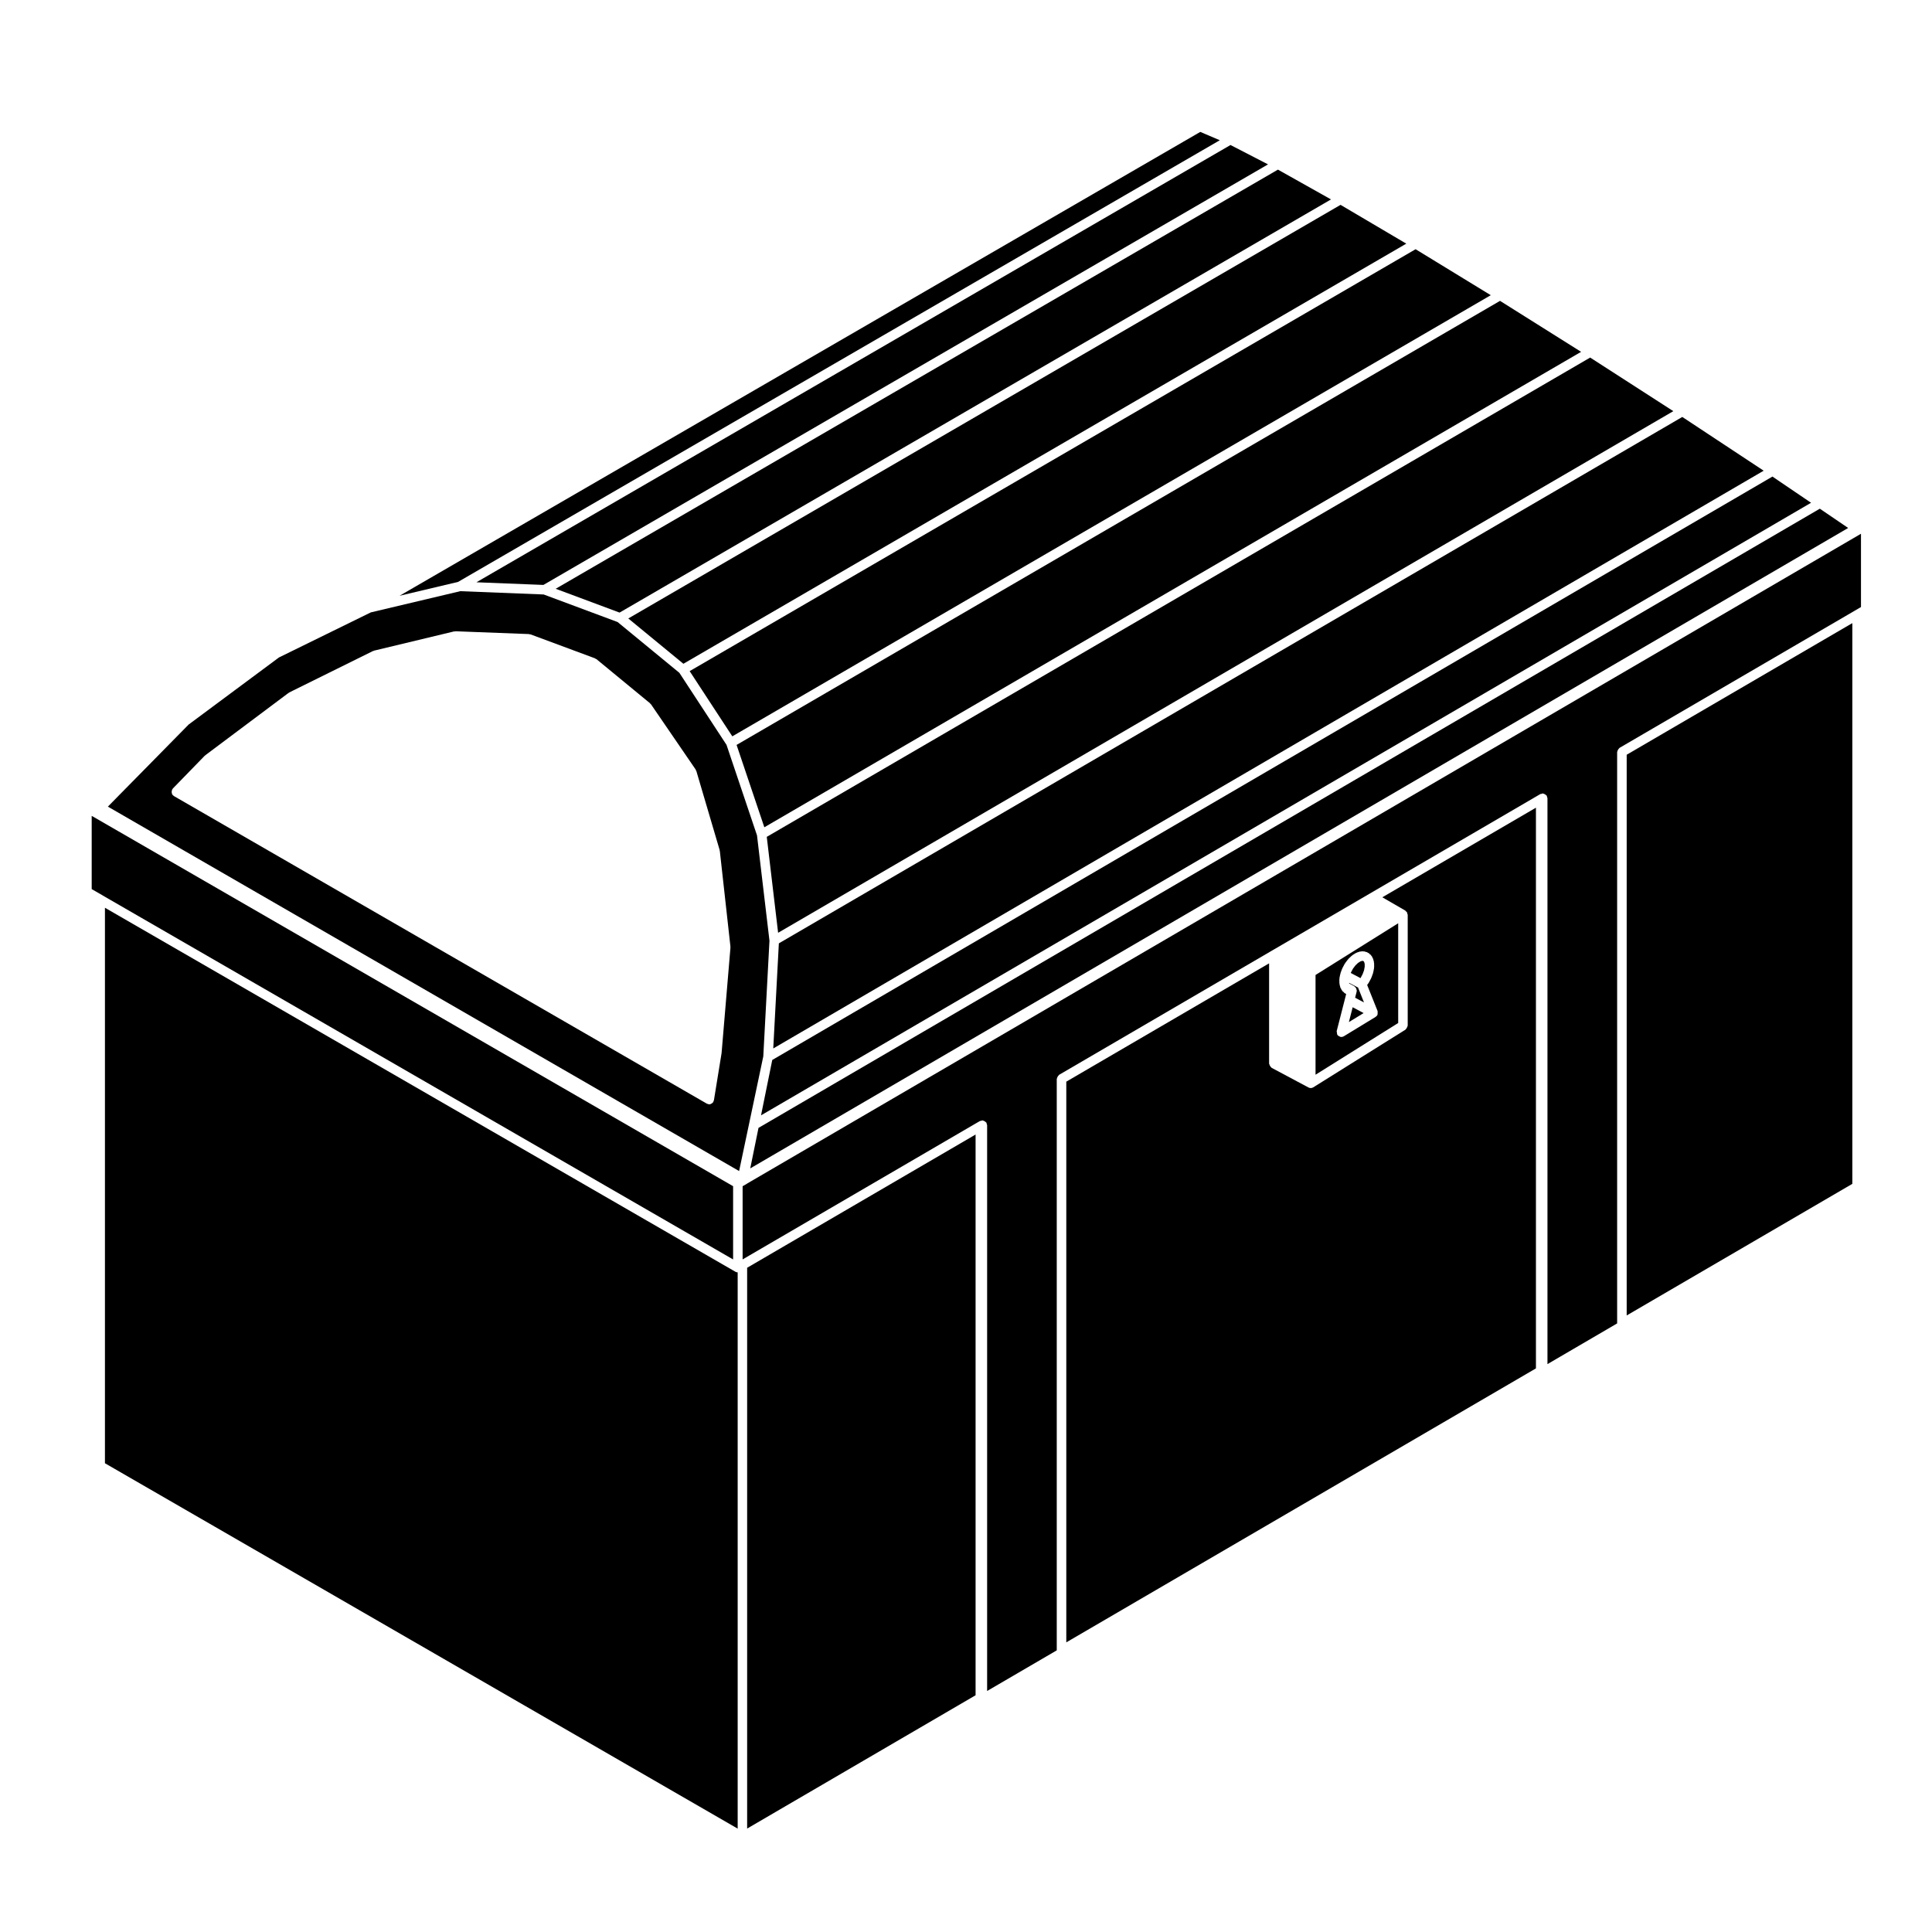
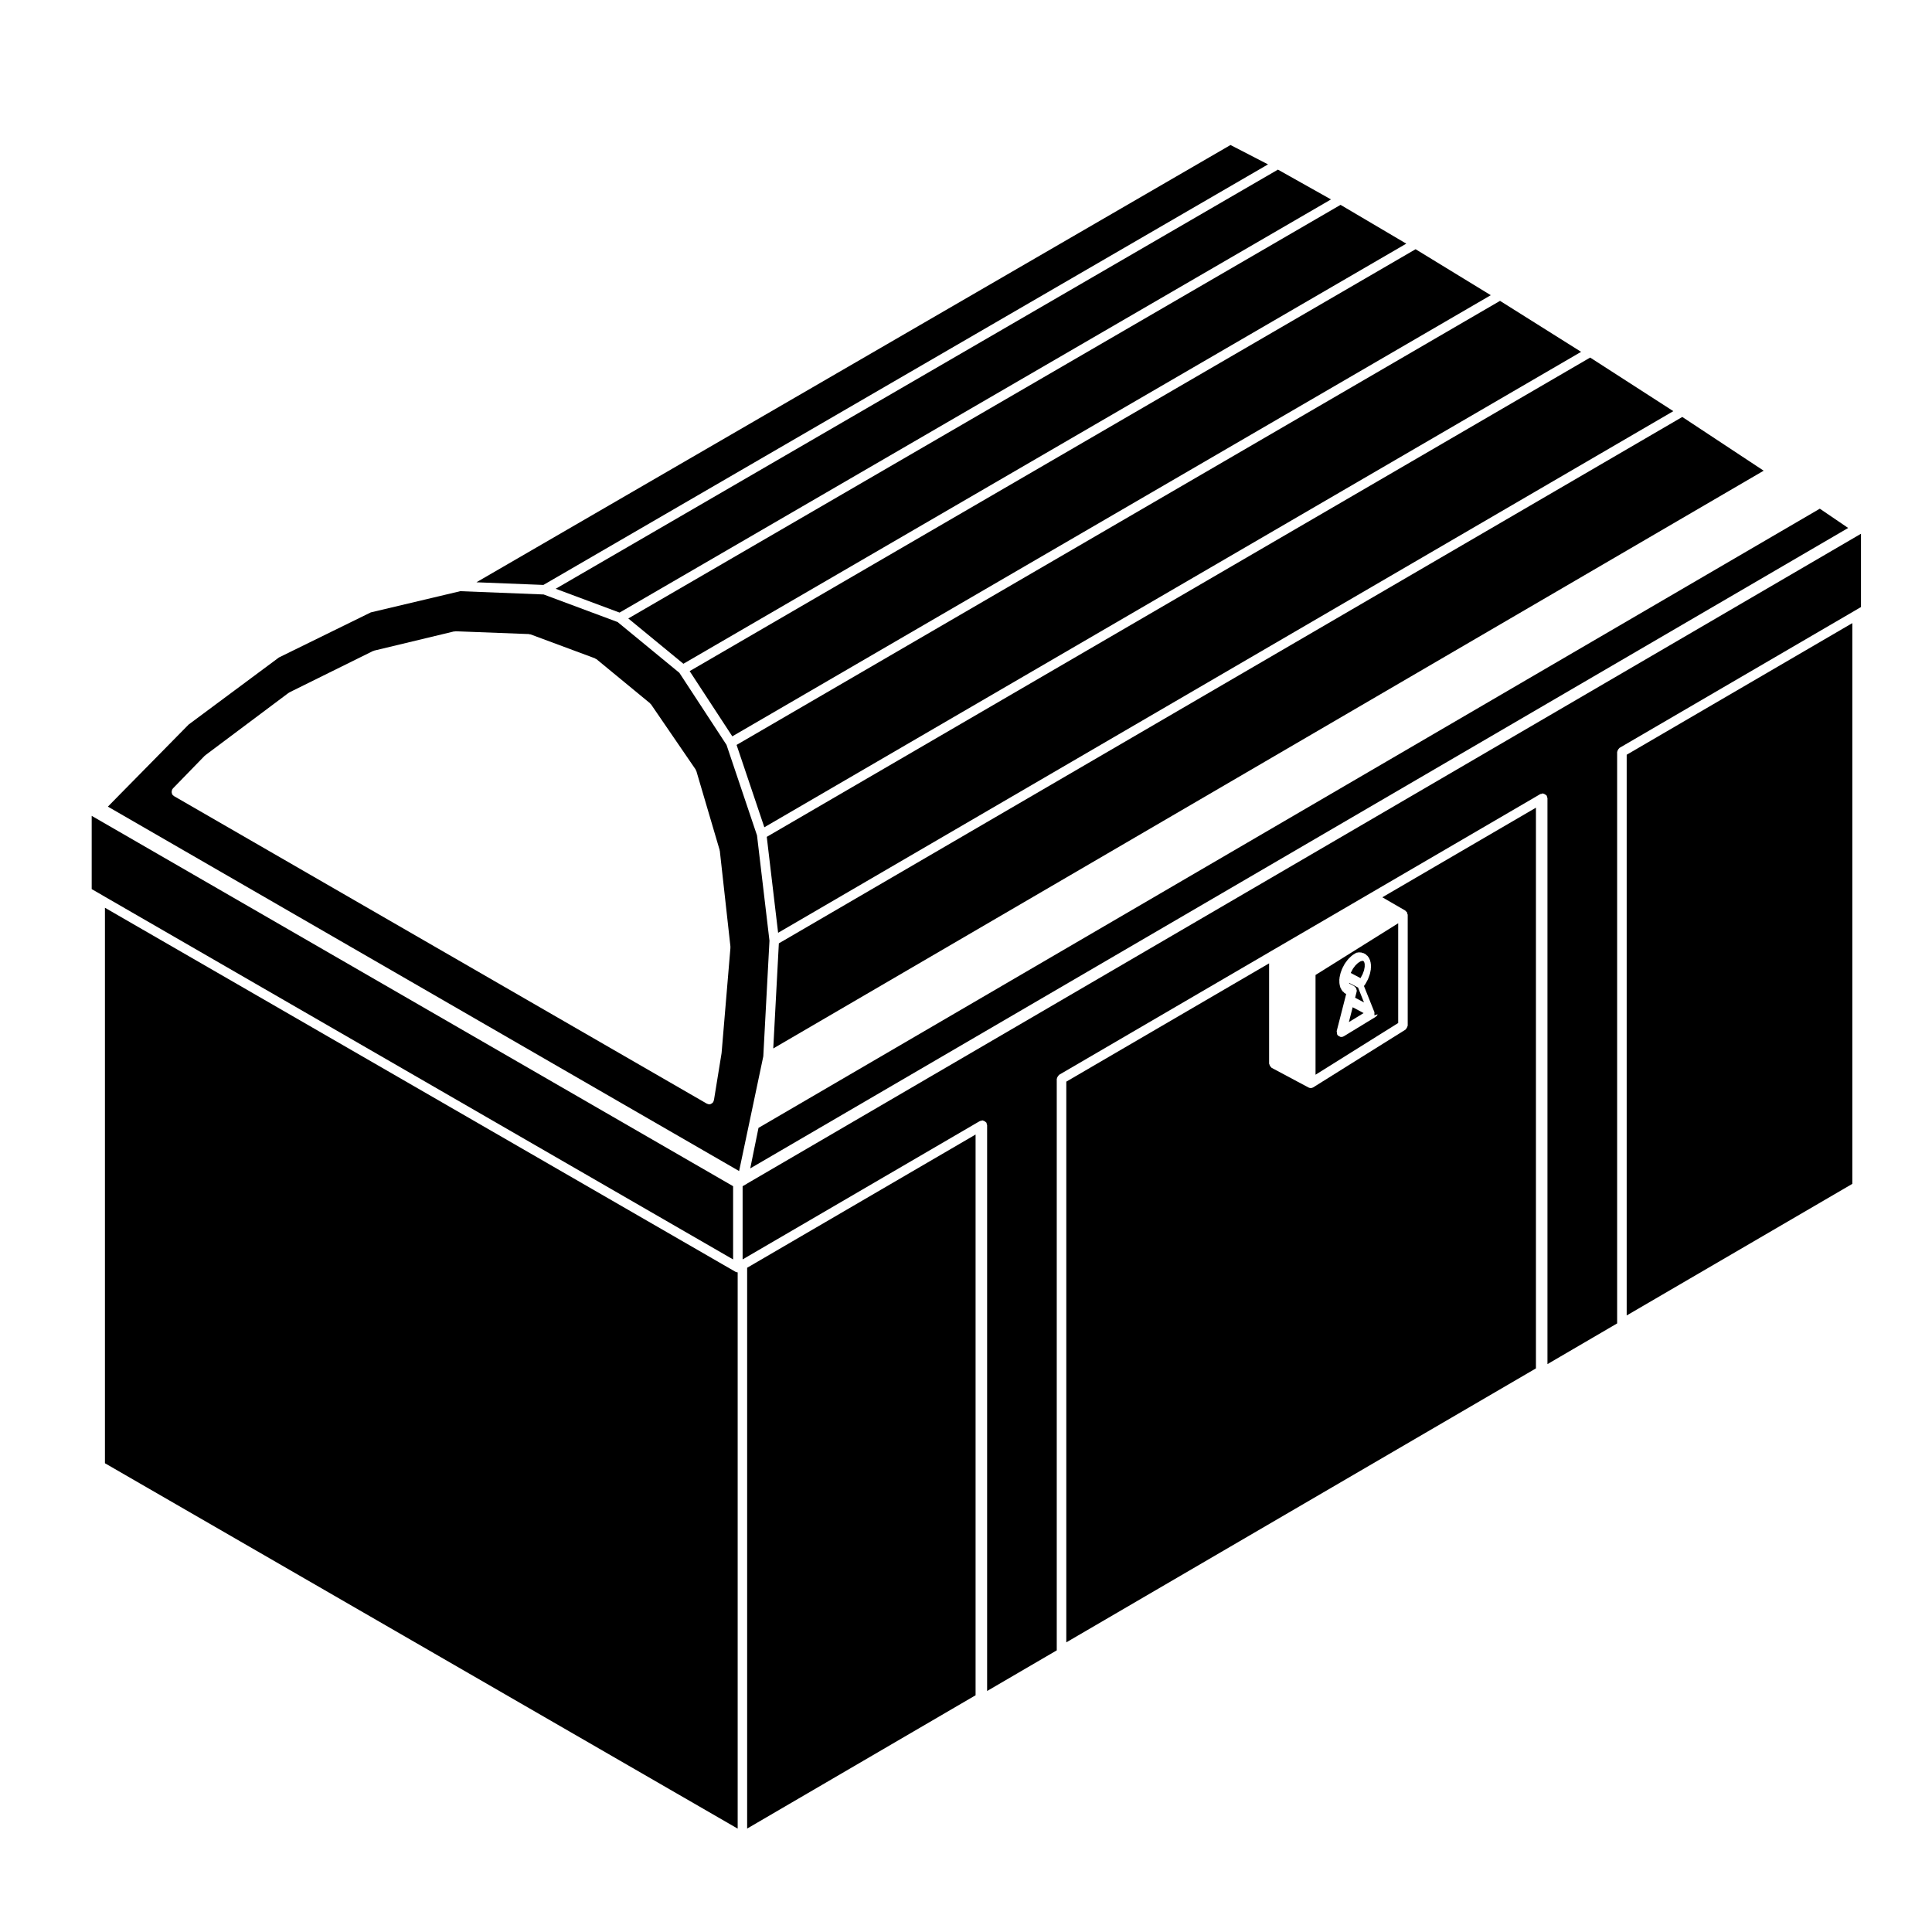
<svg xmlns="http://www.w3.org/2000/svg" fill="#000000" width="800px" height="800px" version="1.1" viewBox="144 144 512 512">
  <g>
    <path d="m501.51 404.46 0.051 0.18 1.352 0.727c0.07 0.039 0.082 0.125 0.137 0.176 0.102 0.07 0.176 0.117 0.246 0.215 0.059 0.074 0.09 0.141 0.121 0.227 0.055 0.117 0.066 0.227 0.082 0.352 0.012 0.082 0.082 0.133 0.074 0.215 0 0.047-0.051 0.07-0.055 0.109s0.023 0.074 0.016 0.109l-0.414 1.633 2.352 1.254-1.57-3.941z" />
    <path d="m501.47 414.86 3.902-2.383-2.902-1.547z" />
-     <path d="m492.63 402.38v26.434l21.906-13.707v-26.43zm16.441 10.414c-0.02 0.051-0.02 0.102-0.047 0.145-0.004 0.02 0.004 0.039-0.004 0.059-0.105 0.191-0.258 0.332-0.43 0.441-0.016 0.012-0.016 0.031-0.023 0.039l-8.434 5.144c-0.207 0.125-0.434 0.188-0.66 0.188-0.102 0-0.207-0.016-0.312-0.039-0.035-0.012-0.051-0.051-0.086-0.066-0.266-0.098-0.523-0.242-0.68-0.504v-0.012c-0.09-0.141-0.055-0.316-0.082-0.488-0.02-0.156-0.105-0.312-0.066-0.465l-0.004-0.012 2.176-8.496 0.328-1.309-0.457-0.258c-0.105-0.059-0.133-0.188-0.215-0.266-0.055-0.059-0.145-0.039-0.195-0.105l-0.395-0.539v-0.004-0.004l-0.016-0.02c-0.039-0.051-0.016-0.117-0.047-0.176-0.02-0.031-0.051-0.059-0.066-0.102-0.016-0.039-0.059-0.07-0.074-0.105-0.012-0.039-0.051-0.051-0.059-0.09l-0.227-0.875c-0.016-0.051 0.031-0.102 0.02-0.145-0.012-0.059-0.059-0.09-0.059-0.145l-0.02-1.055c0-0.051 0.039-0.082 0.051-0.125 0-0.047-0.039-0.082-0.031-0.125l0.207-1.074v-0.004c0.012-0.051 0.059-0.074 0.082-0.121 0.012-0.055-0.031-0.105-0.012-0.16l0.434-1.188c0.016-0.031 0.051-0.039 0.066-0.07s-0.004-0.059 0.012-0.09l0.609-1.152c0.016-0.035 0.066-0.035 0.086-0.066 0.02-0.031 0-0.074 0.023-0.105l0.762-1.004c0.02-0.031 0.066-0.023 0.09-0.051 0.023-0.023 0.016-0.066 0.039-0.098l0.852-0.816c0.035-0.031 0.086-0.016 0.117-0.047s0.035-0.086 0.074-0.105l0.883-0.559c0.055-0.031 0.109-0.004 0.168-0.031 0.055-0.023 0.066-0.09 0.121-0.105l0.848-0.277c0.086-0.023 0.156 0.023 0.238 0.02 0.09-0.012 0.137-0.082 0.238-0.082l0.77 0.051c0.105 0.004 0.16 0.098 0.258 0.125 0.098 0.023 0.191-0.016 0.281 0.035l0.629 0.352c0.09 0.051 0.102 0.152 0.168 0.215 0.074 0.066 0.176 0.066 0.238 0.145l0.453 0.629c0.051 0.07 0.02 0.156 0.055 0.23 0.035 0.07 0.117 0.105 0.141 0.188l0.227 0.875c0.016 0.055-0.031 0.102-0.02 0.156 0.012 0.055 0.059 0.09 0.059 0.152l0.012 1.043c0 0.047-0.039 0.074-0.051 0.121 0 0.047 0.039 0.082 0.031 0.125l-0.223 1.168c-0.004 0.039-0.047 0.059-0.059 0.102-0.012 0.035 0.016 0.066 0.004 0.102l-0.434 1.188c-0.012 0.035-0.051 0.055-0.07 0.086-0.012 0.031 0.012 0.059-0.004 0.082l-0.613 1.145c-0.02 0.039-0.059 0.055-0.082 0.09-0.016 0.02 0 0.051-0.02 0.074l-0.332 0.449 2.766 6.918c0.004 0.02-0.012 0.039 0 0.059 0.039 0.125 0 0.246 0 0.383 0.008 0.148 0.035 0.277-0.008 0.414z" />
+     <path d="m492.63 402.38v26.434l21.906-13.707v-26.43zm16.441 10.414c-0.02 0.051-0.02 0.102-0.047 0.145-0.004 0.02 0.004 0.039-0.004 0.059-0.105 0.191-0.258 0.332-0.43 0.441-0.016 0.012-0.016 0.031-0.023 0.039l-8.434 5.144c-0.207 0.125-0.434 0.188-0.66 0.188-0.102 0-0.207-0.016-0.312-0.039-0.035-0.012-0.051-0.051-0.086-0.066-0.266-0.098-0.523-0.242-0.68-0.504v-0.012c-0.09-0.141-0.055-0.316-0.082-0.488-0.02-0.156-0.105-0.312-0.066-0.465l-0.004-0.012 2.176-8.496 0.328-1.309-0.457-0.258c-0.105-0.059-0.133-0.188-0.215-0.266-0.055-0.059-0.145-0.039-0.195-0.105l-0.395-0.539v-0.004-0.004l-0.016-0.02c-0.039-0.051-0.016-0.117-0.047-0.176-0.02-0.031-0.051-0.059-0.066-0.102-0.016-0.039-0.059-0.07-0.074-0.105-0.012-0.039-0.051-0.051-0.059-0.09l-0.227-0.875c-0.016-0.051 0.031-0.102 0.02-0.145-0.012-0.059-0.059-0.09-0.059-0.145l-0.02-1.055c0-0.051 0.039-0.082 0.051-0.125 0-0.047-0.039-0.082-0.031-0.125l0.207-1.074v-0.004c0.012-0.051 0.059-0.074 0.082-0.121 0.012-0.055-0.031-0.105-0.012-0.16l0.434-1.188c0.016-0.031 0.051-0.039 0.066-0.07s-0.004-0.059 0.012-0.09l0.609-1.152c0.016-0.035 0.066-0.035 0.086-0.066 0.02-0.031 0-0.074 0.023-0.105l0.762-1.004c0.02-0.031 0.066-0.023 0.09-0.051 0.023-0.023 0.016-0.066 0.039-0.098l0.852-0.816c0.035-0.031 0.086-0.016 0.117-0.047s0.035-0.086 0.074-0.105l0.883-0.559c0.055-0.031 0.109-0.004 0.168-0.031 0.055-0.023 0.066-0.09 0.121-0.105c0.086-0.023 0.156 0.023 0.238 0.02 0.09-0.012 0.137-0.082 0.238-0.082l0.77 0.051c0.105 0.004 0.16 0.098 0.258 0.125 0.098 0.023 0.191-0.016 0.281 0.035l0.629 0.352c0.09 0.051 0.102 0.152 0.168 0.215 0.074 0.066 0.176 0.066 0.238 0.145l0.453 0.629c0.051 0.07 0.02 0.156 0.055 0.23 0.035 0.07 0.117 0.105 0.141 0.188l0.227 0.875c0.016 0.055-0.031 0.102-0.02 0.156 0.012 0.055 0.059 0.09 0.059 0.152l0.012 1.043c0 0.047-0.039 0.074-0.051 0.121 0 0.047 0.039 0.082 0.031 0.125l-0.223 1.168c-0.004 0.039-0.047 0.059-0.059 0.102-0.012 0.035 0.016 0.066 0.004 0.102l-0.434 1.188c-0.012 0.035-0.051 0.055-0.07 0.086-0.012 0.031 0.012 0.059-0.004 0.082l-0.613 1.145c-0.02 0.039-0.059 0.055-0.082 0.09-0.016 0.02 0 0.051-0.02 0.074l-0.332 0.449 2.766 6.918c0.004 0.02-0.012 0.039 0 0.059 0.039 0.125 0 0.246 0 0.383 0.008 0.148 0.035 0.277-0.008 0.414z" />
    <path d="m575.09 492.61 59.797-34.875v-148.6l-59.797 34.879z" />
    <path d="m426.58 430.65v148.59l124.46-72.605v-148.59l-40.707 23.746 6.09 3.523c0.051 0.031 0.059 0.102 0.105 0.133 0.086 0.066 0.145 0.117 0.211 0.203 0.035 0.039 0.098 0.039 0.121 0.086 0.035 0.059 0.004 0.125 0.035 0.191 0.051 0.109 0.082 0.203 0.098 0.324 0.004 0.059 0.066 0.098 0.066 0.156v29.402c0 0.051-0.051 0.082-0.059 0.137-0.016 0.16-0.098 0.281-0.176 0.422-0.082 0.145-0.137 0.281-0.266 0.383-0.047 0.031-0.047 0.09-0.09 0.117l-24.426 15.281c-0.012 0.004-0.016 0-0.02 0.012-0.195 0.117-0.422 0.188-0.648 0.188-0.207 0-0.402-0.051-0.594-0.145l-9.785-5.215c-0.059-0.035-0.07-0.105-0.121-0.145-0.133-0.102-0.207-0.215-0.293-0.363-0.09-0.137-0.156-0.262-0.176-0.422-0.016-0.07-0.082-0.105-0.082-0.176v-26.582z" />
    <path d="m505.52 398.95-0.156-0.223-0.129-0.074-0.25-0.016-0.461 0.145-0.652 0.414-0.68 0.656-0.645 0.855-0.512 0.973-0.062 0.168 2.559 1.363 0.059-0.078 0.516-0.973 0.375-1.008 0.176-0.949-0.004-0.77z" />
    <path d="m341.93 457.7v0.012l-1.129 0.648v19.398l62.363-36.371h0.004 0.004l0.543-0.312c0.105-0.059 0.223-0.02 0.328-0.051s0.18-0.117 0.297-0.117c0.059 0 0.102 0.051 0.156 0.059 0.168 0.02 0.289 0.102 0.434 0.176 0.145 0.09 0.266 0.156 0.367 0.289 0.035 0.051 0.105 0.055 0.133 0.105 0.059 0.102 0.02 0.215 0.047 0.324 0.031 0.105 0.121 0.188 0.121 0.309v149.96l18.453-10.766v-151.44c0-0.059 0.055-0.102 0.066-0.156 0.02-0.168 0.098-0.289 0.176-0.43 0.082-0.141 0.145-0.273 0.289-0.367 0.047-0.039 0.051-0.105 0.102-0.137l56.266-32.832s0-0.004 0.004-0.004l0.562-0.324 25.668-14.969 44.461-25.938 0.551-0.328c0.105-0.066 0.227-0.02 0.336-0.051s0.188-0.125 0.309-0.125c0.055 0 0.09 0.051 0.141 0.059 0.168 0.02 0.289 0.098 0.434 0.18 0.145 0.086 0.277 0.145 0.371 0.281 0.039 0.047 0.105 0.047 0.133 0.098 0.066 0.105 0.02 0.223 0.051 0.332 0.035 0.109 0.125 0.191 0.125 0.312v149.98l18.465-10.785v-151.43c0-0.059 0.055-0.098 0.059-0.156 0.023-0.168 0.102-0.281 0.176-0.43 0.09-0.145 0.152-0.273 0.289-0.371 0.051-0.035 0.051-0.102 0.102-0.133l62.32-36.344 1.676-0.984v-19.418l-295.25 172.24c0.008 0 0.008 0 0 0z" />
    <path d="m342 479.97v148.62l60.539-35.328v-148.6z" />
    <path d="m611.39 268.74-21.566-14.242-239.42 139.5-1.484 27.855z" />
-     <path d="m623.95 277.24-8.668-5.875-0.004-0.008-1.562-1.062-265.06 154.61-2.977 14.672z" />
    <path d="m626.27 278.81-281.26 164.09-2.188 10.738 290.96-169.72z" />
    <path d="m346.28 423.95 1.637-30.652-3.301-27.91-8.082-23.992-12.496-19.094-16.367-13.457-19.602-7.305-22.086-0.871-23.711 5.621-24.348 11.945-23.93 17.773-12.625 12.836-5.297 5.375-3.481 3.547 167.28 96.574 2.621-12.418zm-11.047-0.938c0 0.02-0.02 0.031-0.023 0.047 0 0.02 0.016 0.035 0.012 0.051l-1.754 10.797-0.273 1.691c-0.016 0.09-0.098 0.141-0.125 0.227-0.023 0.07 0.012 0.137-0.023 0.207-0.051 0.09-0.137 0.125-0.207 0.195-0.055 0.066-0.102 0.117-0.168 0.168-0.211 0.152-0.453 0.258-0.711 0.262-0.004 0-0.004 0.004-0.004 0.004-0.066 0-0.133-0.012-0.203-0.02-0.047-0.012-0.066-0.055-0.105-0.07-0.105-0.023-0.215-0.023-0.316-0.086l-141.25-81.523s-0.004 0-0.004-0.004h-0.004c-0.004 0-0.004-0.004-0.004-0.012-0.055-0.031-0.086-0.098-0.137-0.133-0.031-0.023-0.074-0.016-0.105-0.039-0.039-0.035-0.027-0.082-0.055-0.113-0.051-0.059-0.121-0.098-0.168-0.168-0.031-0.055 0-0.117-0.02-0.172-0.047-0.105-0.07-0.188-0.086-0.297s-0.012-0.203 0-0.312c0.012-0.117 0.035-0.207 0.082-0.312 0.02-0.055-0.004-0.109 0.02-0.168 0.031-0.051 0.098-0.055 0.125-0.098 0.035-0.047 0.02-0.109 0.059-0.152l8.469-8.707c0.023-0.023 0.066-0.016 0.098-0.039 0.031-0.023 0.023-0.07 0.055-0.09l22.062-16.523c0.035-0.023 0.082-0.004 0.117-0.031 0.035-0.02 0.039-0.07 0.074-0.09l1.176-0.586 21-10.387c0.047-0.02 0.098 0.004 0.145-0.012s0.066-0.074 0.117-0.086l21.266-5.109c0.066-0.016 0.117 0.035 0.188 0.031 0.059-0.012 0.098-0.059 0.16-0.066l19.492 0.746c0.074 0 0.117 0.07 0.188 0.086s0.133-0.031 0.203-0.004l17.094 6.348c0.074 0.023 0.098 0.105 0.156 0.145 0.066 0.035 0.145 0.012 0.207 0.059l14.234 11.719c0.051 0.039 0.047 0.109 0.086 0.16 0.047 0.047 0.117 0.047 0.152 0.102l11.844 17.297c0.039 0.059 0.012 0.133 0.039 0.195 0.031 0.066 0.105 0.09 0.125 0.16l6.184 20.973c0.012 0.039-0.02 0.074-0.012 0.117 0.004 0.039 0.051 0.059 0.055 0.102l2.816 25.375c0.004 0.047-0.035 0.082-0.035 0.121 0 0.047 0.047 0.074 0.039 0.121z" />
    <path d="m563.01 237.24-21.488-13.508-202.32 117.68 7.356 21.824z" />
    <path d="m587.45 252.96-22.039-14.203-218.21 127.02 3.008 25.422z" />
    <path d="m339.48 481.19c-0.203-0.012-0.398-0.051-0.57-0.152l-167.1-96.473v147.21l167.68 96.828v-147.42z" />
    <path d="m171.18 381.29 167.1 96.473v-19.41l-169.98-98.145v19.414l2.887 1.66z" />
    <path d="m516.68 208.57-17.422-10.281-188.75 109.61 14.598 12.008z" />
    <path d="m539.07 222.23-19.926-12.184-192.38 111.81 11.305 17.281z" />
    <path d="m496.73 196.85-14.062-7.898-96.52 56.008-0.016 0.004-0.012 0.012-94.855 55.055 16.926 6.312z" />
    <path d="m384.83 242.81 0.008-0.004 0.016-0.012h0.012l0.016-0.012 95.156-55.219-9.941-5.133-199.84 115.88 17.754 0.703z" />
-     <path d="m249.88 301.89 15.508-3.676 201.87-117.05-5.168-2.207z" />
  </g>
</svg>